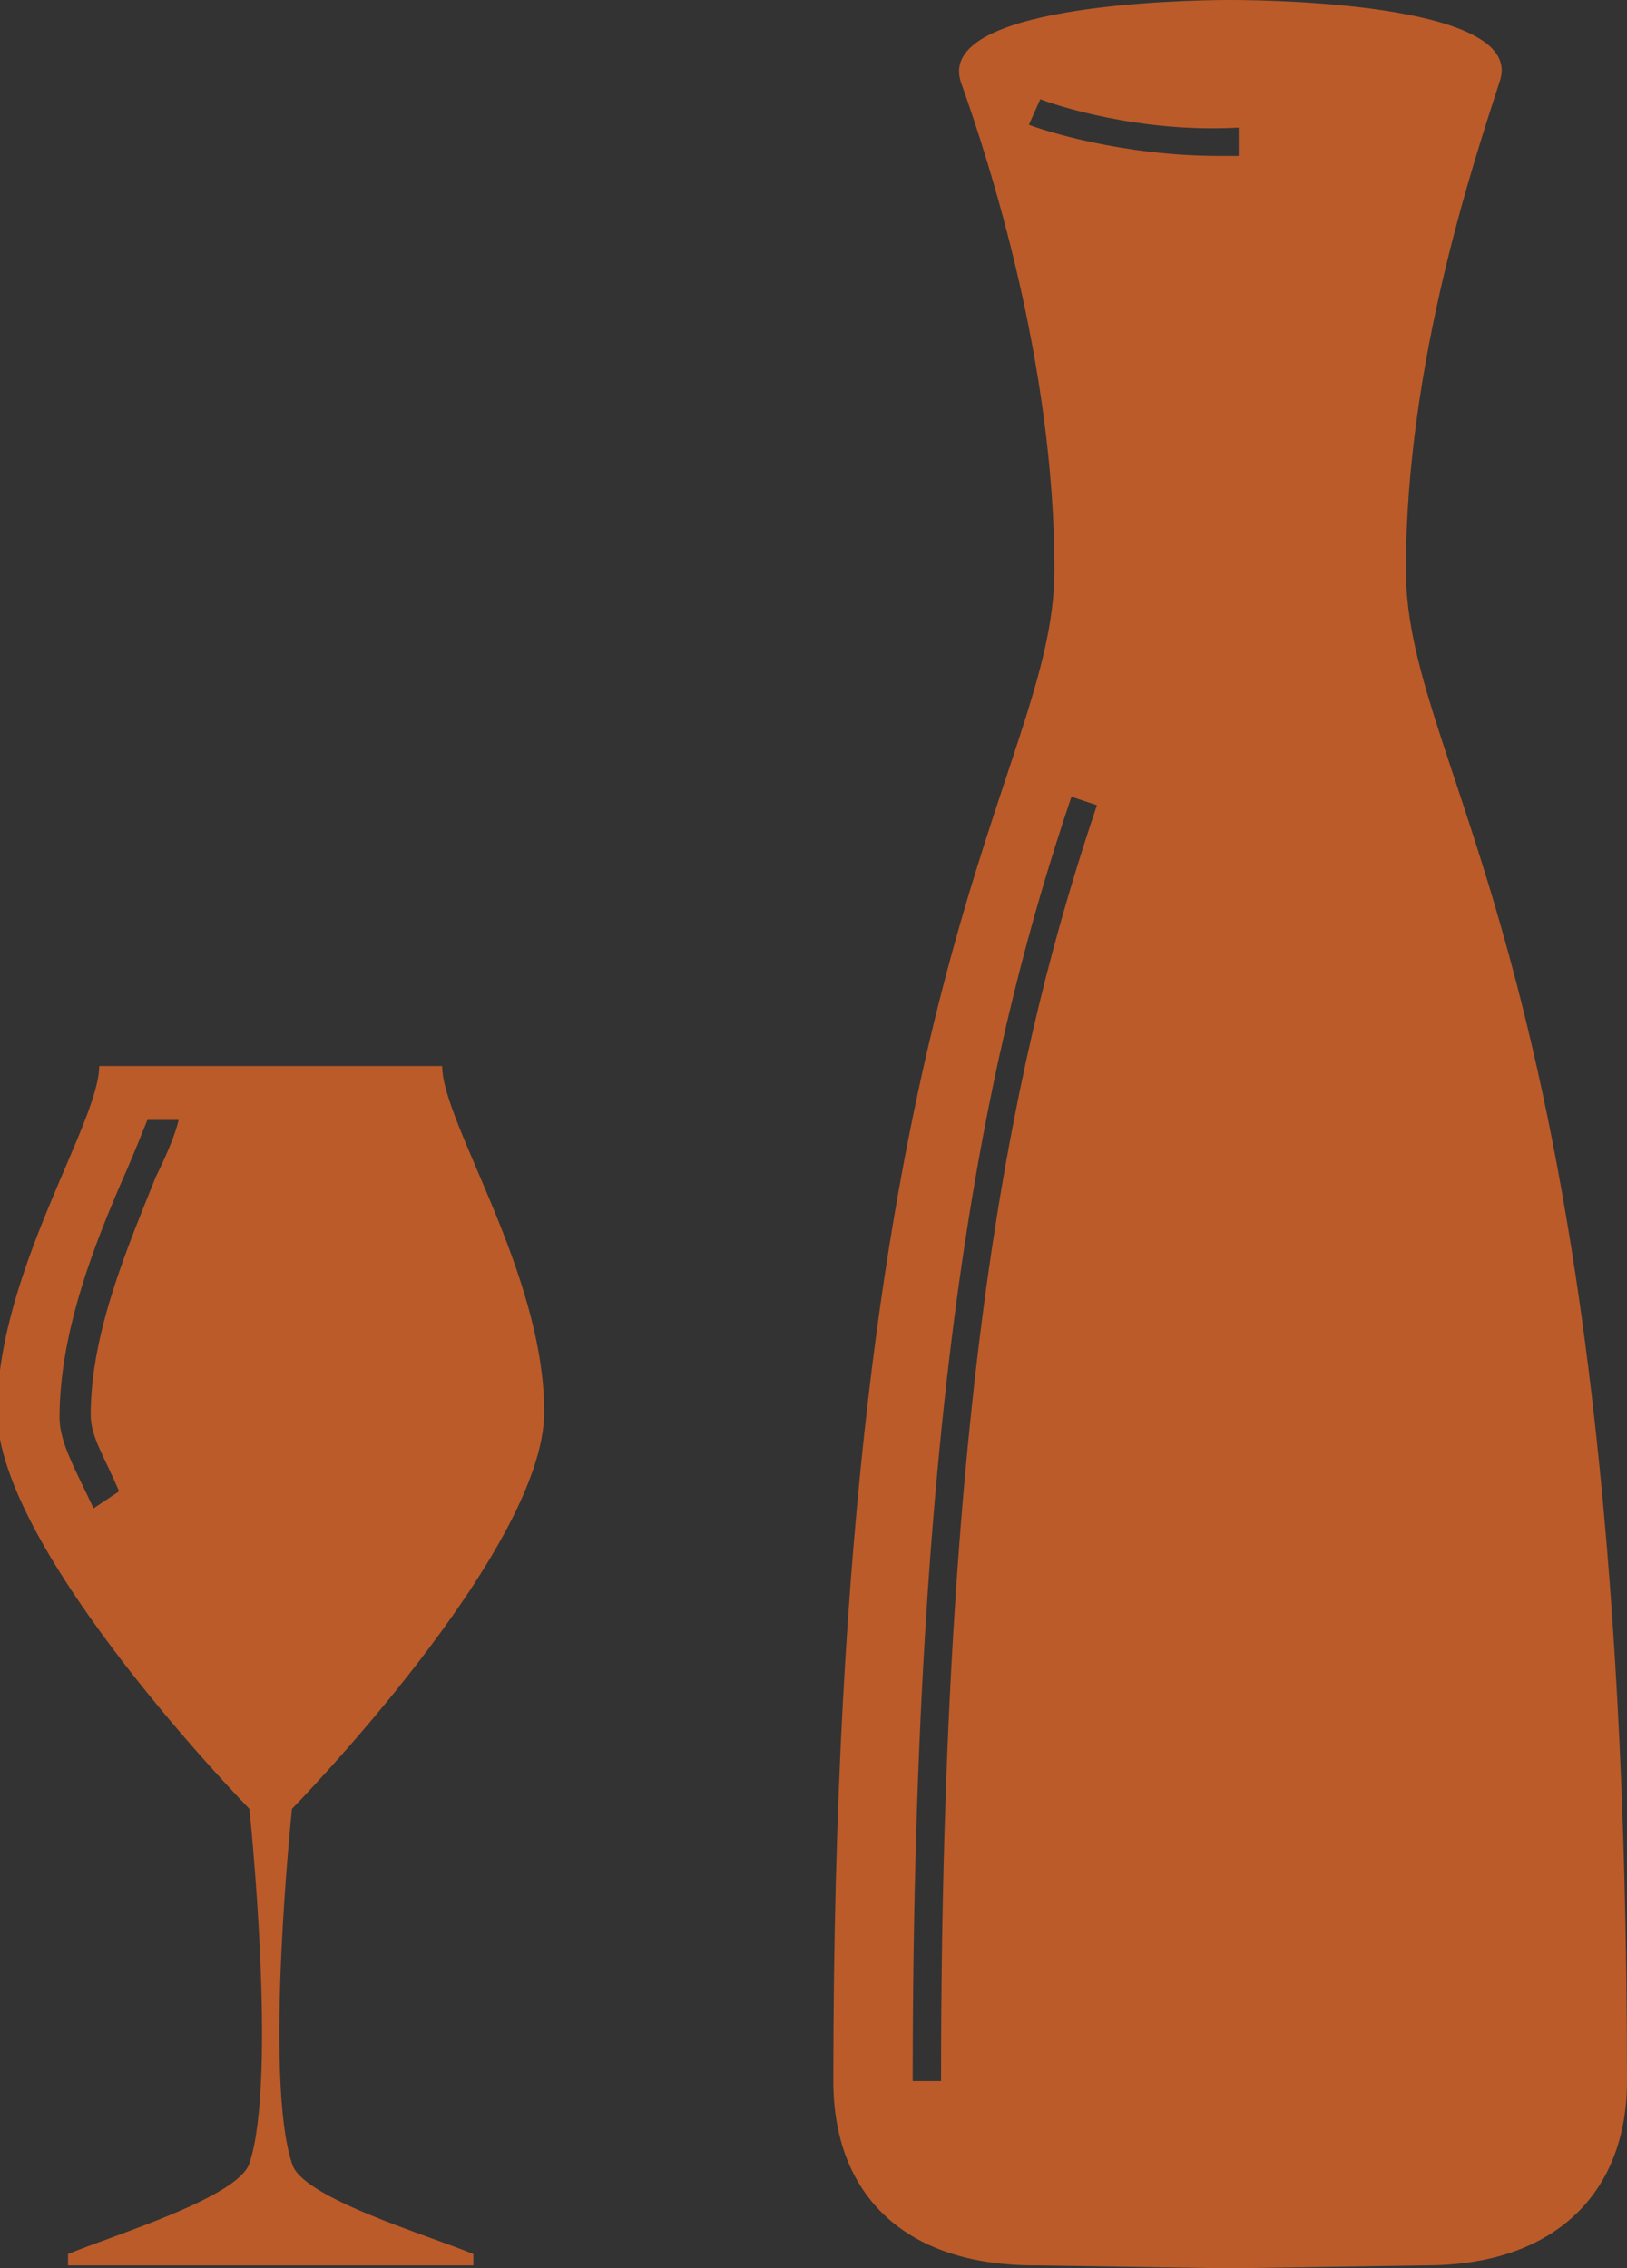
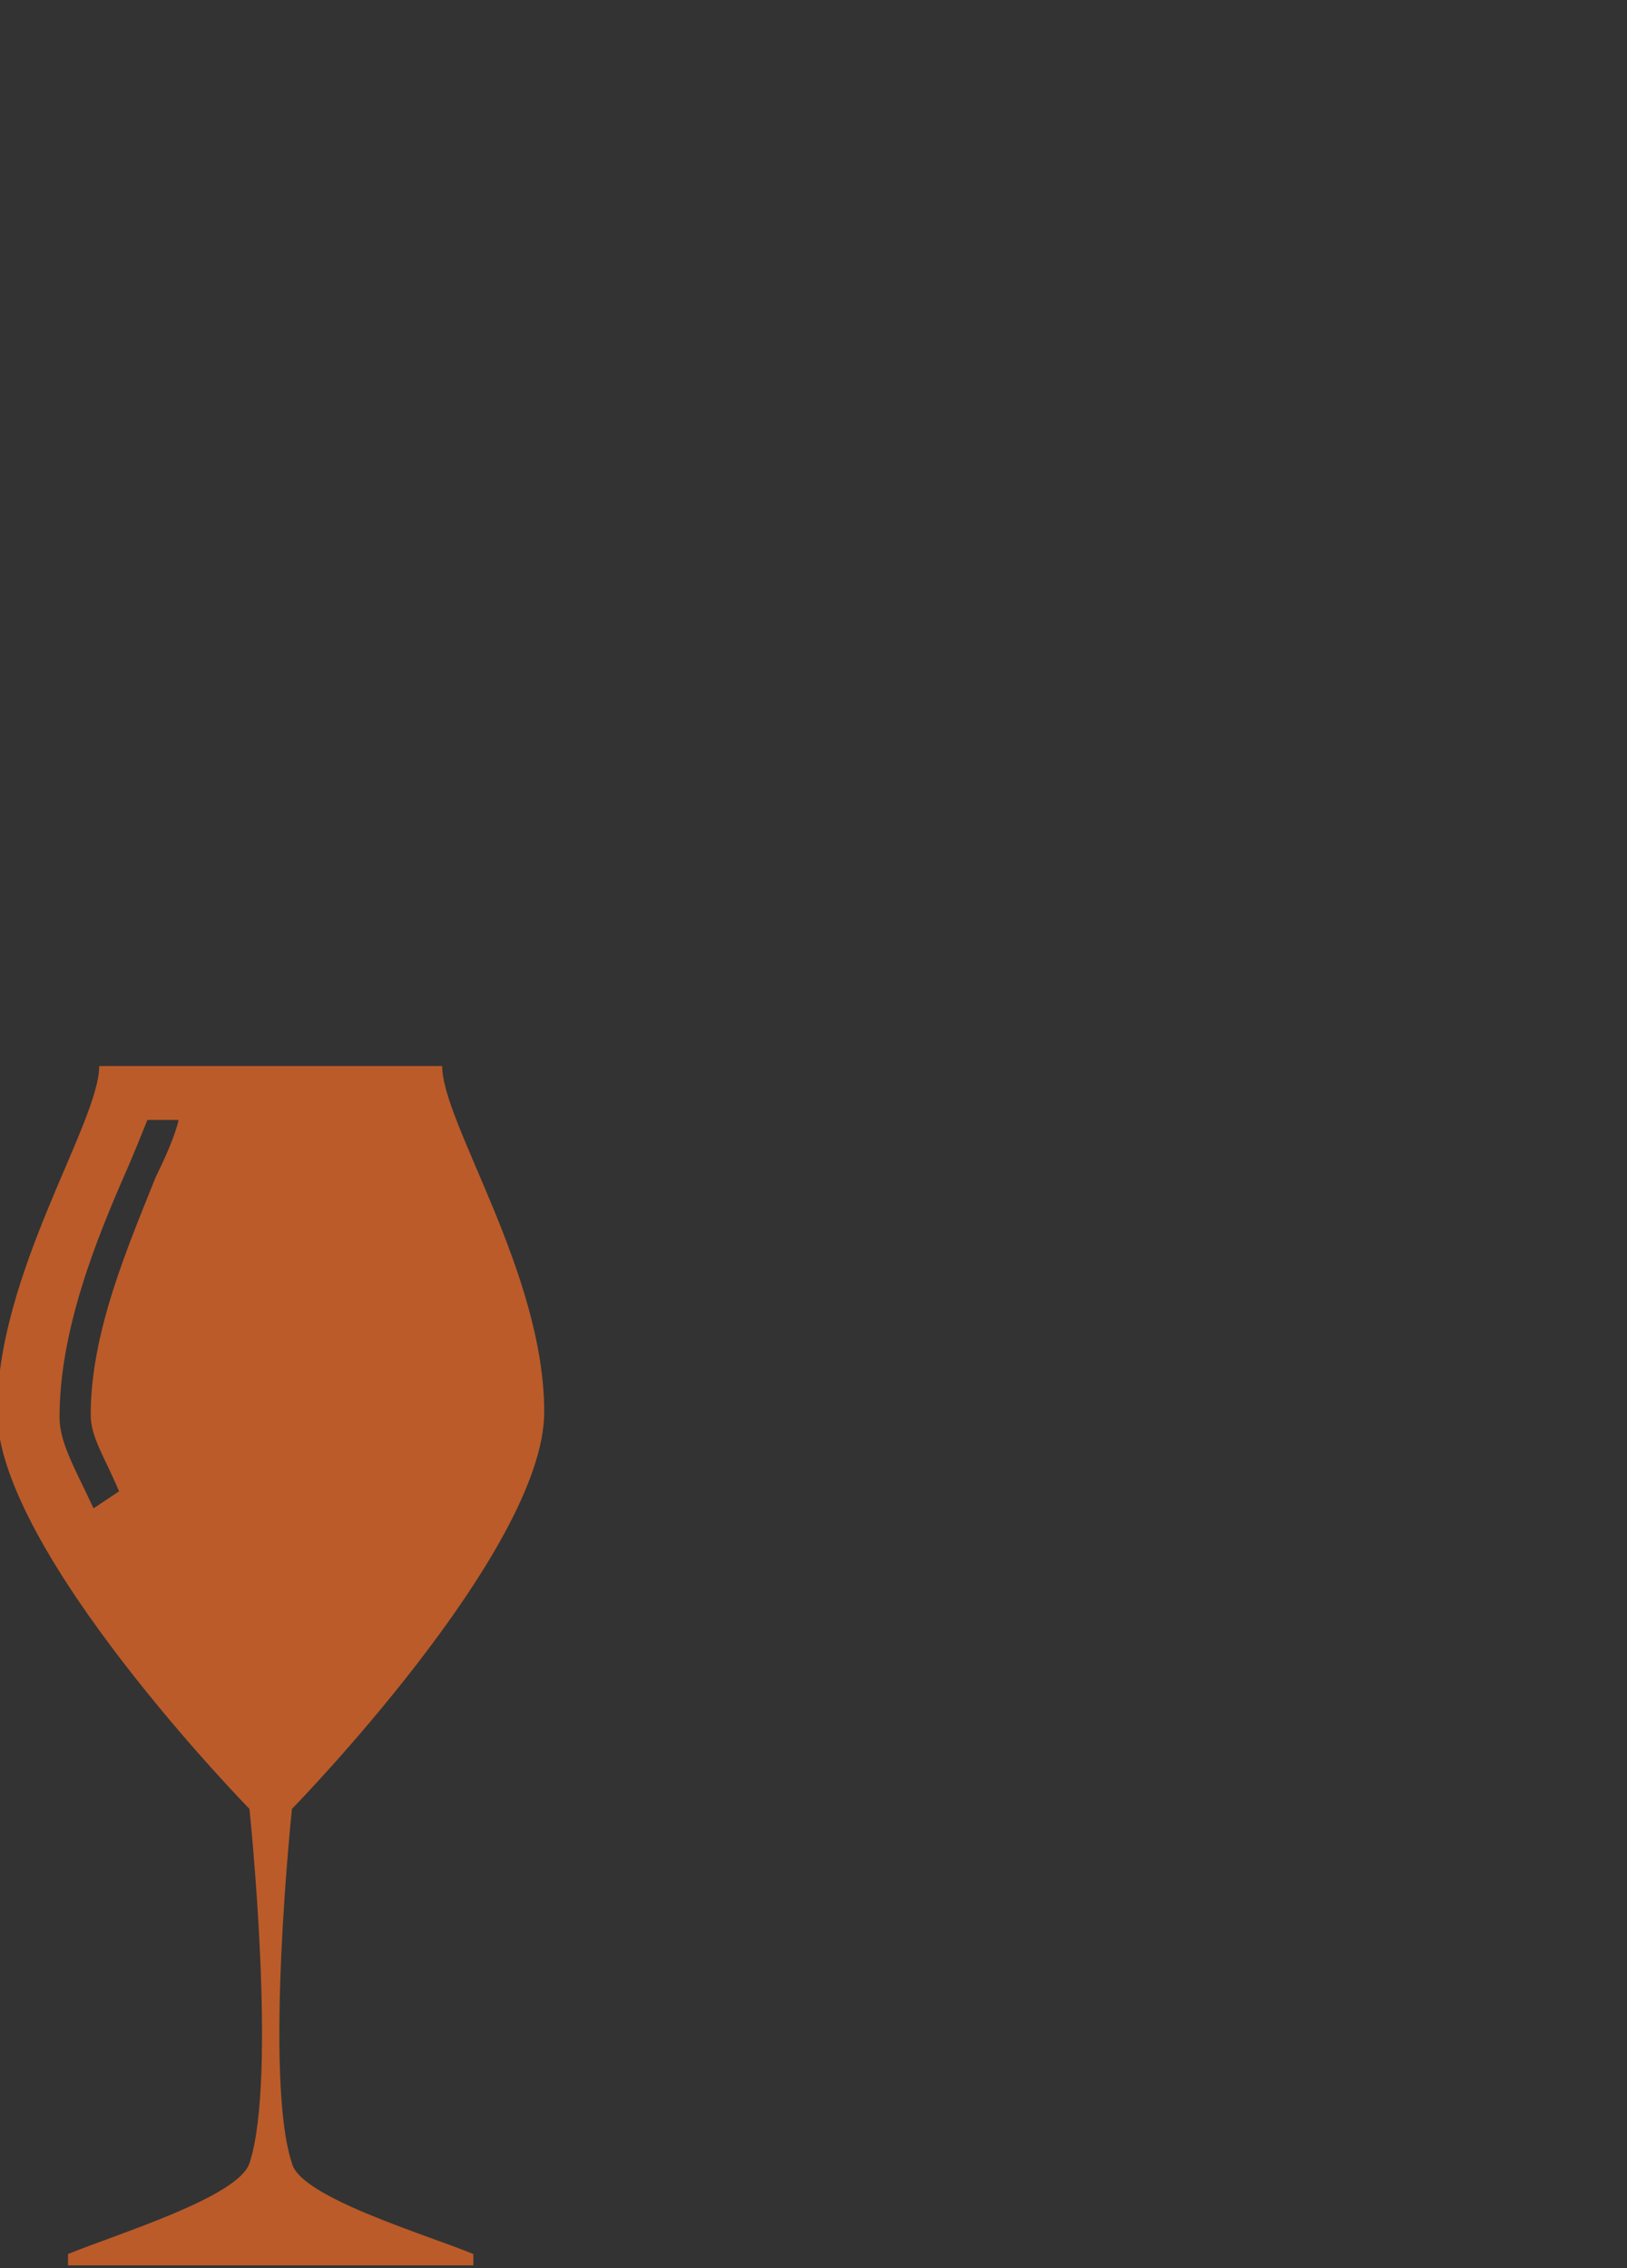
<svg xmlns="http://www.w3.org/2000/svg" version="1.1" id="Ebene_2" x="0px" y="0px" viewBox="0 0 57.4 80" style="enable-background:new 0 0 57.4 80;" xml:space="preserve">
  <rect x="0" y="0" width="57.4" height="80" fill="#333333" stroke="none" />
  <style type="text/css">
	.st0{fill:#BB5B29;}
	.st1{fill:#BB5B29;stroke:#FFFFFF;stroke-width:1.157;stroke-miterlimit:10;}
</style>
  <path class="st0" d="M10.3,76.3c-1-3,0-12.5,0-12.5s8.9-9.1,8.9-14s-3.6-10.2-3.6-12.2c-2.9,0-9.2,0-12.1,0c0,2-3.6,7.3-3.6,12.2  s8.9,14,8.9,14s1,9.5,0,12.5c-0.4,1.2-4.7,2.5-6.4,3.2c0,0.3,0,0.4,0,0.4h7.1h0.1h7.1c0,0,0-0.1,0-0.4C15,78.8,10.6,77.5,10.3,76.3z   M5.5,41.5c-1,2.5-2.3,5.5-2.3,8.4c0,0.8,0.5,1.5,1,2.7l-0.9,0.6c-0.6-1.3-1.2-2.3-1.2-3.2c0-3.1,1.3-6.3,2.4-8.8  C4.8,40.5,5,40,5.2,39.5h1.1C6.2,40,5.8,40.9,5.5,41.5z" />
-   <path class="st1" d="M36.8,2.9" />
-   <path class="st0" d="M49.6,20.1c0-7.3,2.4-14.4,3.3-17.2C53.9,0.2,45.3,0,43.4,0C41.6,0,33,0.2,33.9,2.9c1,2.8,3.3,9.9,3.3,17.2  c0,7.3-7.8,13.8-7.8,53.3c0,4,2.5,6.5,7.1,6.5l6.6,0.1v0l0.3,0l0.3,0v0l6.6-0.1c4.6,0,7.1-2.6,7.1-6.5  C57.4,33.9,49.6,27.4,49.6,20.1z M33.2,73.4h-1c0-25.1,2.8-37,5.6-45.3l0.9,0.3C35.9,36.7,33.2,48.5,33.2,73.4z M43,5.5  c-3.4,0-6.2-0.9-6.7-1.1l0.4-0.9c0.5,0.2,3.5,1.2,7,1l0,1C43.5,5.5,43.3,5.5,43,5.5z" />
</svg>